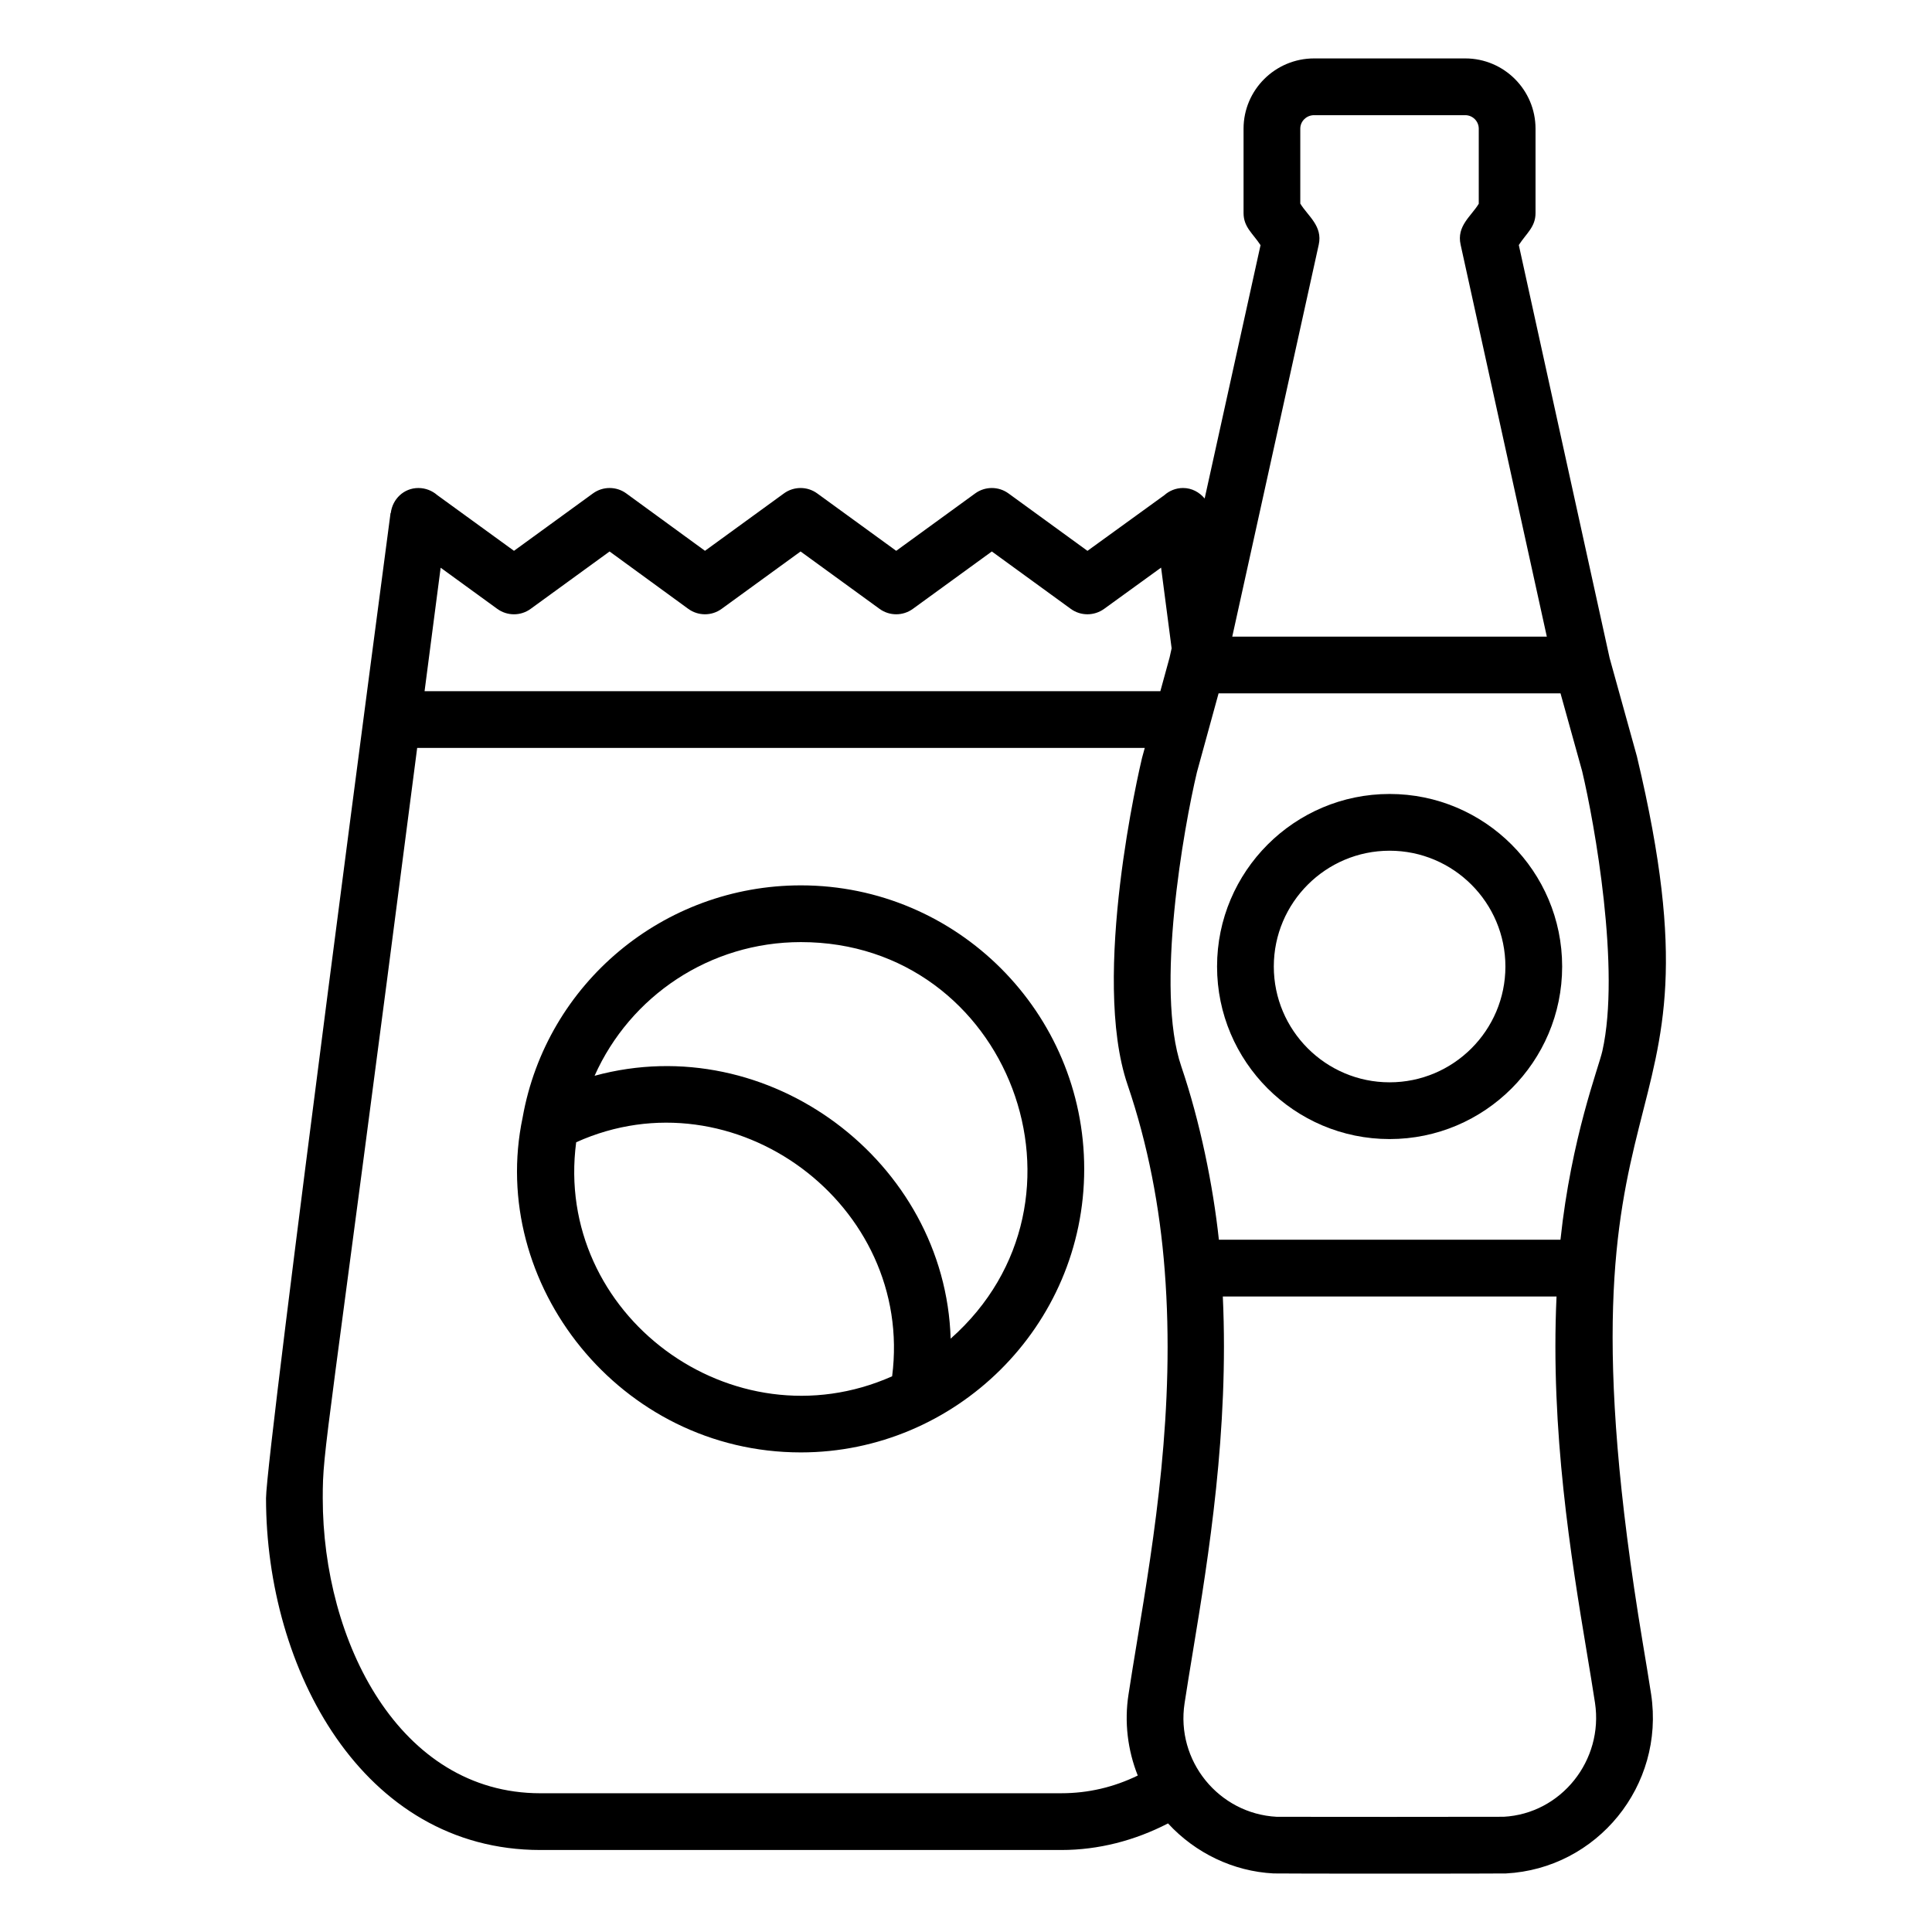
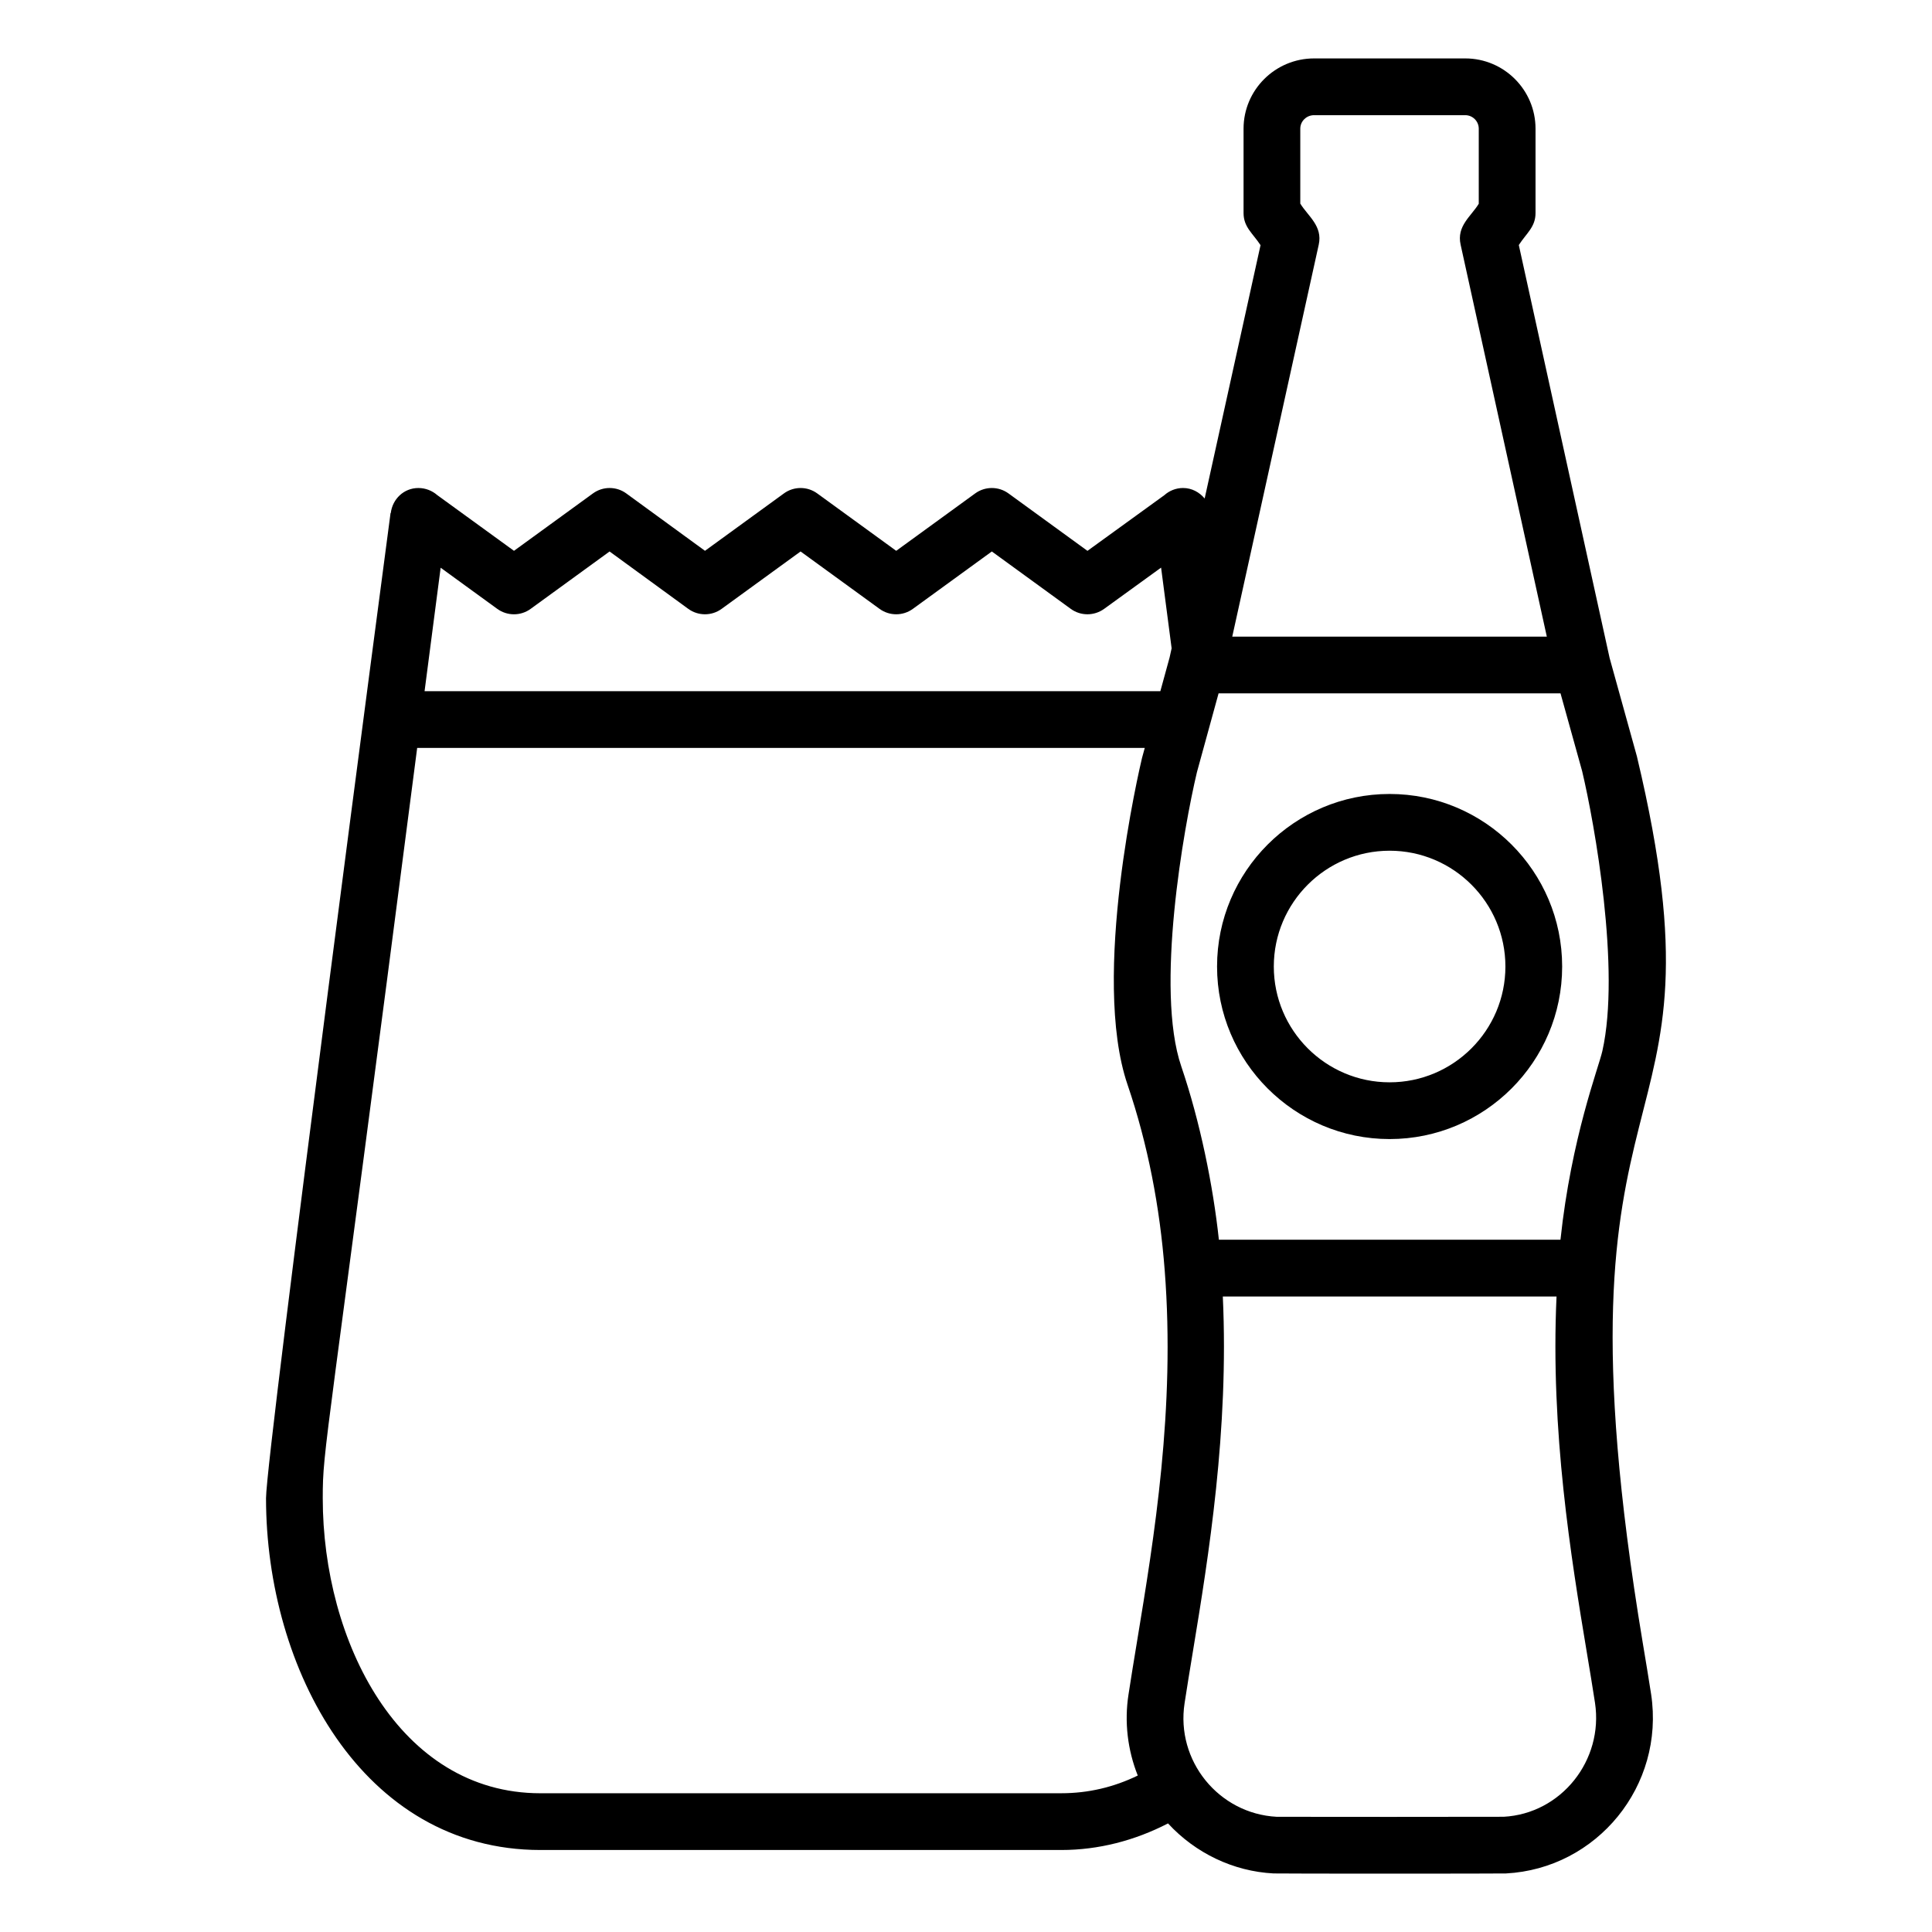
<svg xmlns="http://www.w3.org/2000/svg" fill="#000000" width="800px" height="800px" version="1.1" viewBox="144 144 512 512">
  <g>
    <path d="m577.84 344.6-7.281-26.242-24.059-109.42c2.031-3.148 4.43-4.777 4.43-8.473v-22.363c0-10.27-8.355-18.621-18.621-18.621h-40.059c-10.309 0-18.695 8.352-18.695 18.621v22.359c0 3.734 2.469 5.402 4.5 8.508l-14.809 67.137c-1.391-1.66-3.398-2.781-5.723-2.781-1.902 0-3.641 0.723-4.965 1.906l-20.371 14.75-20.922-15.215c-2.629-1.918-6.211-1.918-8.84 0l-20.922 15.207-20.922-15.207c-2.629-1.918-6.211-1.918-8.84 0l-20.914 15.203-20.848-15.199c-2.621-1.922-6.211-1.926-8.848-0.004l-20.922 15.207-20.34-14.77c-1.344-1.168-3.098-1.875-5-1.875-3.844 0-6.859 2.918-7.309 6.633l-0.062-0.008-0.102 0.781v0.004c-0.113 0.844-32.898 248.62-32.898 260.29 0 45.203 25.48 93.242 72.715 93.242h138.05c9.836 0 19.453-2.492 28.273-7.047 7.254 7.875 17.297 12.699 27.949 13.258 1.129 0.074 60.715 0.07 61.594 0.004 24.105-1.262 42.152-23.195 38.484-47.508-0.652-4.231-1.41-8.766-2.211-13.57-26.801-160.99 24.625-125.16-1.52-234.8zm-20.301 127.94h-90.523c-1.527-14.305-4.996-31.348-9.957-45.91-7-20.449 0.668-63.43 4.148-78.023l5.727-20.855h90.621l5.727 20.605c3.305 13.914 10.223 52.566 5.356 74.191-1 4.445-8.211 22.871-11.098 49.992zm-64.059-263.7c1.086-4.945-2.859-7.566-4.891-10.883v-19.852c0-1.977 1.637-3.582 3.656-3.582h40.059c1.977 0 3.582 1.609 3.582 3.582v19.887c-2.019 3.34-5.914 5.875-4.809 10.848l22.848 103.88h-83.367zm-208.85 96.512 20.914-15.203 20.848 15.199c2.629 1.918 6.219 1.926 8.848 0.004l20.922-15.207 20.922 15.207c2.629 1.918 6.211 1.918 8.84 0l20.922-15.207 20.914 15.207c2.629 1.918 6.191 1.914 8.836 0.012l15.105-10.941 2.793 21.383-0.539 2.438-2.449 8.926-194.99 0.004 2.359-18.133 1.902-14.59 15.016 10.914c2.644 1.91 6.211 1.906 8.84-0.012zm2.578 313.88c-37.457 0-57.676-40.293-57.676-78.203 0-13.719 0.719-10.598 25.023-198.82h192.82l-0.73 2.66c-0.559 2.352-13.664 57.871-3.82 86.625 5.394 15.836 8.551 32.469 9.832 49.152 2.848 36.609-2.789 70.836-7.328 98.336-0.824 4.996-1.602 9.707-2.262 14.062-1.137 7.305-0.238 14.727 2.453 21.492-6.371 3.098-13.152 4.691-20.258 4.691zm255.26 6.231c-2.32 0.043-58.168 0.035-60.121 0.008-15.371-0.809-26.785-14.844-24.418-30.129 0.66-4.324 1.426-8.969 2.238-13.906 4.109-24.91 9.535-58.406 7.891-93.848h88.438c-1.648 35.617 3.852 69.266 8.02 94.289 0.793 4.746 1.535 9.227 2.172 13.375 2.316 15.238-8.945 29.402-24.219 30.211z" />
    <path d="m512.26 354.41c-25.219 0-45.727 20.512-45.727 45.727s20.512 45.727 45.727 45.727c25.219 0 45.727-20.512 45.727-45.727s-20.508-45.727-45.727-45.727zm0 76.414c-16.918 0-30.688-13.766-30.688-30.688s13.77-30.688 30.688-30.688 30.688 13.766 30.688 30.688-13.77 30.688-30.688 30.688z" />
-     <path d="m356.24 378.63c-36.387 0-67.418 25.961-73.734 61.5-9.281 44.035 25.785 88.773 73.734 88.773 40.895 0 75.086-33.348 75.086-75.094 0-41.453-33.684-75.18-75.086-75.18zm-59.547 68.082c41.883-18.91 89.582 16.578 83.73 62.023-42.273 18.777-89.762-16.344-83.73-62.023zm99.238 52.039c-1.414-46.844-48.141-82.25-94.359-69.66 9.438-21.152 30.559-35.426 54.668-35.426 55.176 0.004 81.043 68.516 39.691 105.09z" />
  </g>
</svg>